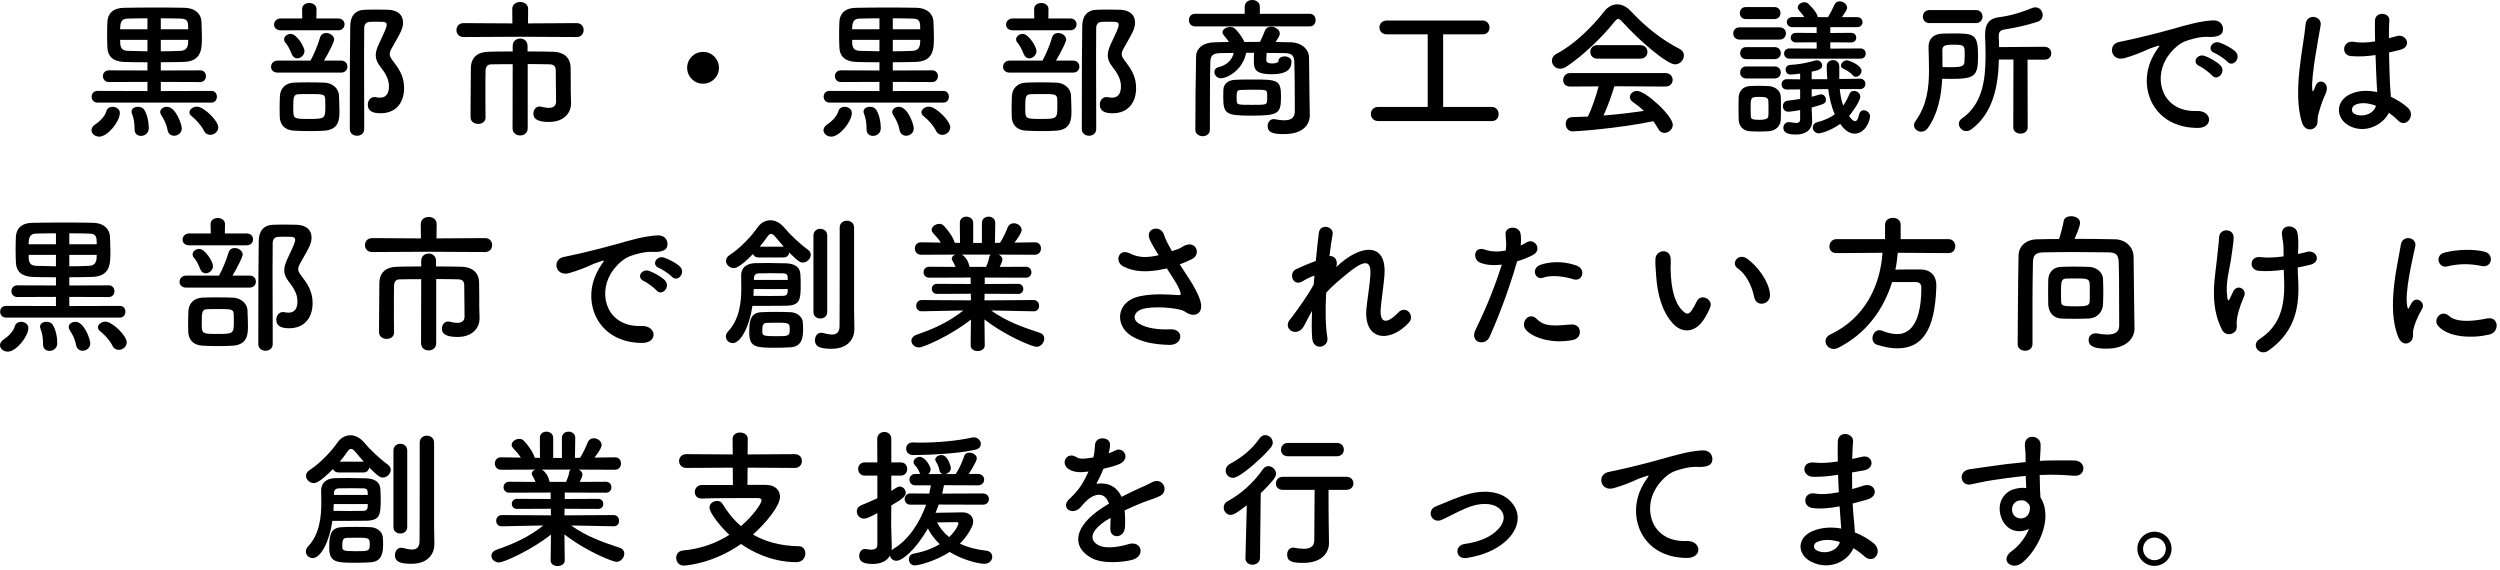
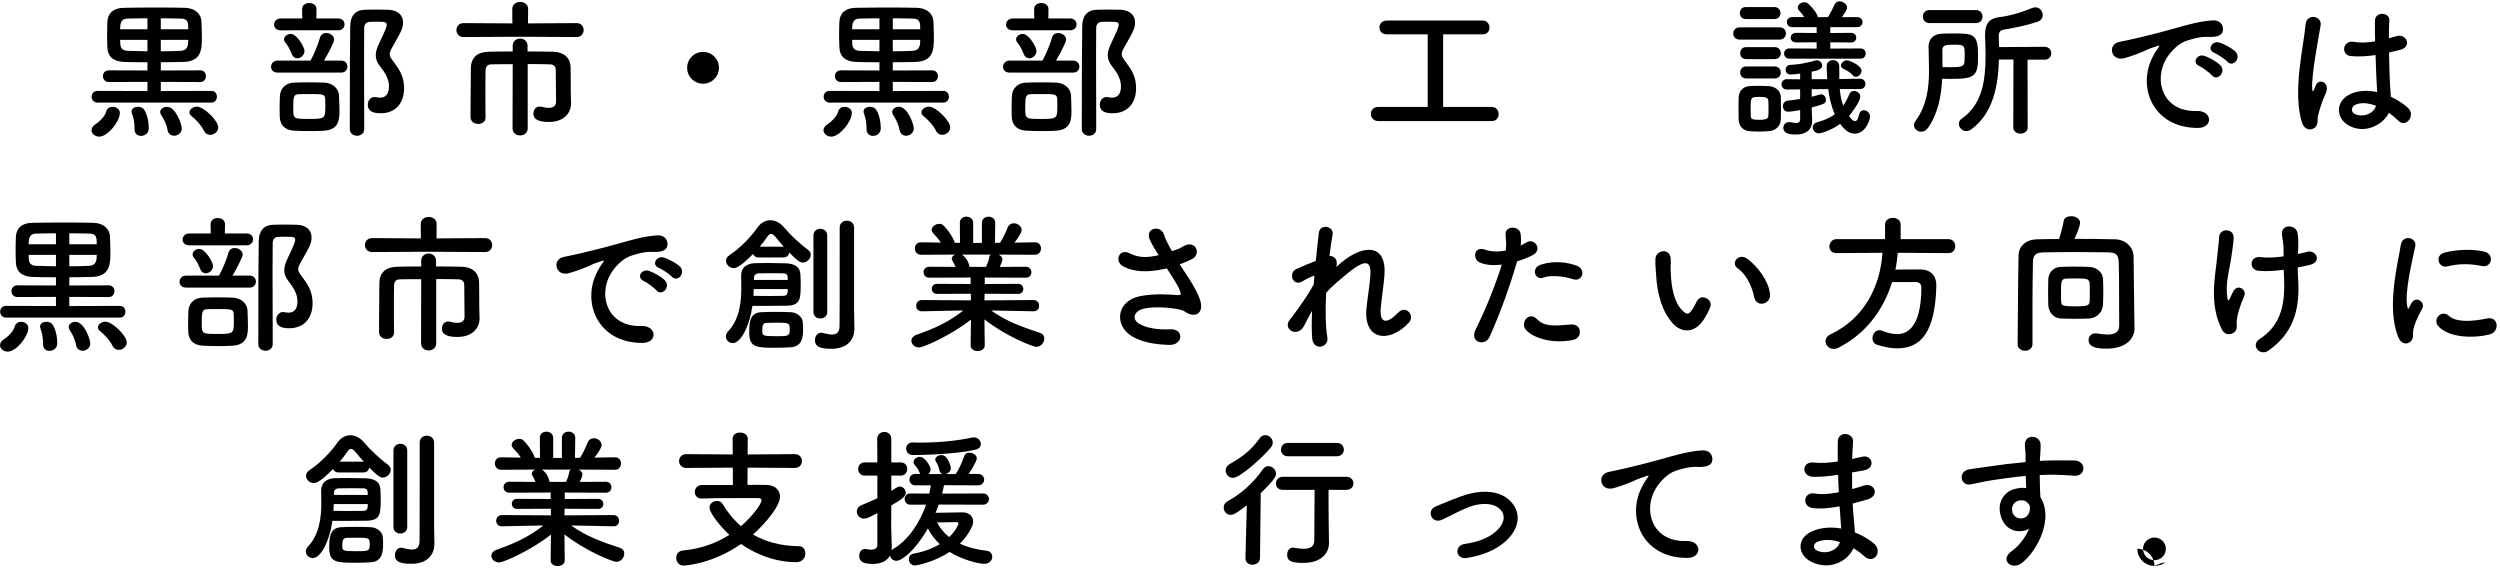
<svg xmlns="http://www.w3.org/2000/svg" version="1.1" id="レイヤー_1" x="0px" y="0px" width="500px" height="114px" viewBox="0 0 500 114" enable-background="new 0 0 500 114" xml:space="preserve">
  <g>
    <path d="M18.3,26.039c0-0.39,0.24-0.84,0.81-1.2c0.69-0.42,1.89-1.56,2.13-2.52c0.18-0.689,0.72-0.96,1.29-0.96   c0.72,0,1.44,0.48,1.44,1.23c0,1.71-2.43,4.739-4.11,4.739C18.99,27.329,18.3,26.729,18.3,26.039z M19.5,20.519   c-0.78,0-1.17-0.6-1.17-1.17c0-0.6,0.39-1.17,1.17-1.17l9.99,0.03v-1.83l-7.71,0.03c-0.78,0-1.2-0.601-1.2-1.17   c0-0.6,0.42-1.17,1.2-1.17l7.71,0.03V12.45c-1.65,0-3.24,0-4.68-0.061c-2.22-0.09-3.24-1.14-3.33-2.819   c-0.03-0.84-0.06-1.74-0.06-2.64c0-0.87,0.03-1.77,0.06-2.61c0.09-1.56,1.05-2.73,3.36-2.76c2.07-0.03,4.38-0.06,6.689-0.06   c1.89,0,3.78,0.03,5.46,0.06c2.1,0.06,3.24,1.29,3.3,2.729c0.03,0.96,0.09,2.04,0.09,3.06c0,2.4,0,4.95-3.72,5.04   c-1.5,0.03-3,0.061-4.5,0.061v1.649l7.89-0.03c0.75,0,1.14,0.57,1.14,1.17c0,0.57-0.39,1.17-1.14,1.17l-7.89-0.03v1.83l10.11-0.03   c0.75,0,1.11,0.57,1.11,1.17c0,0.57-0.36,1.17-1.11,1.17H19.5z M29.49,3.66c-1.44,0-2.85,0.03-4.05,0.06   c-1.23,0.03-1.41,0.96-1.41,2.13h5.46V3.66z M29.49,7.98h-5.46c0,1.14,0,2.13,1.5,2.189c1.26,0.03,2.58,0.06,3.96,0.09V7.98z    M28.2,27.179c-0.66,0-1.29-0.42-1.29-1.29c0-0.03,0-0.03,0-0.061c0-0.06,0-0.149,0-0.21c0-1.109-0.21-2.13-0.51-2.88   c-0.06-0.149-0.09-0.3-0.09-0.42c0-0.63,0.63-0.96,1.29-0.96c0.45,0,0.93,0.15,1.2,0.54c0.63,0.87,0.96,2.52,0.96,3.75   C29.759,26.639,28.95,27.179,28.2,27.179z M34.829,27.149c-0.6,0-1.17-0.36-1.32-1.14c-0.24-1.32-0.78-2.25-1.29-3.03   c-0.12-0.21-0.18-0.39-0.18-0.57c0-0.6,0.63-1.05,1.35-1.05c1.77,0,2.97,3.54,2.97,4.32C36.359,26.579,35.579,27.149,34.829,27.149   z M37.649,5.85c0-1.38-0.06-2.101-1.439-2.13c-1.2-0.03-2.61-0.06-4.05-0.06v2.19H37.649z M32.159,7.98v2.279   c1.32,0,2.64-0.03,3.96-0.09c1.44-0.06,1.53-1.14,1.53-2.189H32.159z M42.059,26.969c-0.51,0-0.99-0.24-1.26-0.811   c-0.57-1.14-1.53-2.16-2.49-2.939c-0.3-0.24-0.42-0.48-0.42-0.75c0-0.6,0.72-1.14,1.5-1.14c1.38,0,4.26,2.82,4.26,4.14   C43.649,26.339,42.839,26.969,42.059,26.969z" />
    <path d="M55.53,14.52c-0.9,0-1.32-0.57-1.32-1.14c0-0.63,0.45-1.26,1.32-1.26h6.57c0.6-1.05,1.5-3.15,1.89-4.56   c0.18-0.69,0.72-0.96,1.26-0.96c0.75,0,1.59,0.57,1.59,1.32c0,0.42-1.11,2.67-2.04,4.2h3.42c0.84,0,1.26,0.6,1.26,1.2   s-0.42,1.2-1.26,1.2H55.53z M56.16,6.06c-0.93,0-1.35-0.57-1.35-1.14c0-0.6,0.48-1.23,1.35-1.23h4.29l-0.03-1.83V1.83   c0-0.84,0.72-1.229,1.44-1.229c0.72,0,1.44,0.42,1.44,1.229v0.03l-0.03,1.83h4.35c0.87,0,1.29,0.6,1.29,1.17   c0,0.6-0.42,1.2-1.29,1.2H56.16z M62.07,26.219c-1.2,0-2.4-0.03-3.3-0.09c-1.95-0.12-2.76-1.29-2.82-2.76   c-0.03-0.63-0.03-1.17-0.03-1.68c0-0.84,0.03-1.56,0.06-2.46c0.06-1.53,1.11-2.609,2.73-2.7c0.84-0.03,1.86-0.06,2.85-0.06   c1.23,0,2.46,0.03,3.36,0.06c1.47,0.06,2.82,1.08,2.88,2.58c0.03,1.08,0.09,2.01,0.09,2.97c0,1.62,0,3.81-2.94,4.05   C64.169,26.189,63.12,26.219,62.07,26.219z M58.35,10.83c-0.42-1.08-0.84-1.8-1.23-2.25c-0.21-0.24-0.3-0.48-0.3-0.72   c0-0.6,0.66-1.08,1.32-1.08c1.229,0,2.76,2.64,2.76,3.42c0,0.81-0.75,1.47-1.44,1.47C59.01,11.669,58.59,11.399,58.35,10.83z    M65.04,19.769c-0.06-0.96-0.54-0.96-3.21-0.96c-0.78,0-1.53,0-2.07,0.03c-1.05,0.03-1.11,0.57-1.11,2.729c0,2.22,0,2.22,3.24,2.22   c3.15,0,3.18-0.09,3.18-2.64C65.07,20.729,65.07,20.279,65.04,19.769z M73.559,20.909c0-0.75,0.51-1.5,1.32-1.5   c0.09,0,0.21,0,0.3,0.03c0.3,0.061,0.57,0.09,0.84,0.09c0.51,0,1.77-0.12,1.77-2.28c0-1.44-0.75-2.67-1.71-3.9   c-0.69-0.84-0.93-1.59-0.93-2.31c0-0.84,0.33-1.62,0.72-2.46c1.05-2.22,1.47-3.15,1.47-3.6c0-0.63-0.42-0.63-2.07-0.63   c-0.48,0-0.96,0-1.38,0.03c-0.66,0.03-1.05,0.54-1.05,1.17c-0.03,1.8-0.03,3.63-0.03,5.49c0,3.99,0.03,8.13,0.03,12.33   c0,0.81,0,1.65,0,2.459c0,0.87-0.72,1.32-1.41,1.32c-0.75,0-1.47-0.45-1.47-1.32c0-12.749,0.03-16.769,0.09-20.699   c0.03-1.92,0.99-3.15,2.97-3.18c0.81-0.03,1.68-0.03,2.61-0.03c0.66,0,1.32,0,1.979,0.03c2.01,0.061,3,1.11,3,2.52   c0,1.14-0.33,1.8-2.1,4.89c-0.39,0.66-0.57,1.08-0.57,1.47c0,0.48,0.27,0.87,0.81,1.56c1.11,1.47,2.07,2.94,2.07,5.22   c0,3.09-1.77,5.04-4.68,5.04C74.759,22.649,73.559,22.349,73.559,20.909z" />
    <path d="M103.979,7.35L92.73,7.41c-0.96,0-1.44-0.69-1.44-1.38c0-0.72,0.48-1.41,1.44-1.41l9.75,0.06l-0.03-2.88   c0-0.93,0.81-1.41,1.59-1.41c0.81,0,1.59,0.479,1.59,1.41l-0.03,2.88l9.72-0.06c0.93,0,1.41,0.69,1.41,1.38   c0,0.72-0.48,1.41-1.41,1.41L103.979,7.35z M102.54,12.839c-1.71,0-3.3,0-4.229,0.03c-0.81,0-1.17,0.39-1.2,1.32   c-0.03,1.11-0.03,2.73-0.03,4.41c0,1.68,0,3.45,0.03,4.89v0.03c0,0.84-0.72,1.26-1.47,1.26s-1.5-0.42-1.53-1.29   c0-0.57,0-1.17,0-1.8c0-2.67,0.03-5.76,0.06-8.04c0.03-2.16,1.29-3.24,3.54-3.3c1.14-0.03,2.91-0.06,4.83-0.06V9.18   c0-0.99,0.75-1.47,1.5-1.47c0.72,0,1.47,0.48,1.47,1.47v1.11c1.98,0,3.87,0.03,5.16,0.06c2.01,0.06,3.42,1.11,3.45,3.18   c0.03,0.96,0.03,2.01,0.03,2.88c0,0.87,0,1.59,0,1.92c0,0.51,0.03,1.14,0.06,2.25c0,0.03,0,0.06,0,0.09   c0,2.069-1.59,3.72-4.38,3.72c-1.53,0-3.15-0.24-3.15-1.65c0-0.72,0.45-1.439,1.23-1.439c0.09,0,0.18,0,0.3,0.03   c0.48,0.12,1.02,0.24,1.53,0.24c0.81,0,1.47-0.3,1.47-1.26c0,0-0.03-4.35-0.06-6.3c0-0.63-0.33-1.11-1.11-1.14   c-1.02-0.03-2.7-0.06-4.5-0.06v12.809c0,0.99-0.75,1.47-1.5,1.47c-0.78,0-1.53-0.48-1.53-1.47L102.54,12.839z" />
    <path d="M140.609,16.739c-1.77,0-3.18-1.41-3.18-3.18s1.41-3.18,3.18-3.18s3.18,1.41,3.18,3.18S142.379,16.739,140.609,16.739z" />
    <path d="M164.7,26.039c0-0.39,0.24-0.84,0.81-1.2c0.69-0.42,1.89-1.56,2.13-2.52c0.18-0.689,0.72-0.96,1.29-0.96   c0.72,0,1.44,0.48,1.44,1.23c0,1.71-2.43,4.739-4.11,4.739C165.39,27.329,164.7,26.729,164.7,26.039z M165.9,20.519   c-0.78,0-1.17-0.6-1.17-1.17c0-0.6,0.39-1.17,1.17-1.17l9.989,0.03v-1.83l-7.709,0.03c-0.78,0-1.2-0.601-1.2-1.17   c0-0.6,0.42-1.17,1.2-1.17l7.709,0.03V12.45c-1.65,0-3.24,0-4.68-0.061c-2.22-0.09-3.24-1.14-3.33-2.819   c-0.03-0.84-0.06-1.74-0.06-2.64c0-0.87,0.03-1.77,0.06-2.61c0.09-1.56,1.05-2.73,3.36-2.76c2.07-0.03,4.38-0.06,6.689-0.06   c1.89,0,3.78,0.03,5.46,0.06c2.1,0.06,3.24,1.29,3.3,2.729c0.03,0.96,0.09,2.04,0.09,3.06c0,2.4,0,4.95-3.72,5.04   c-1.5,0.03-3,0.061-4.5,0.061v1.649l7.89-0.03c0.75,0,1.14,0.57,1.14,1.17c0,0.57-0.39,1.17-1.14,1.17l-7.89-0.03v1.83l10.11-0.03   c0.75,0,1.11,0.57,1.11,1.17c0,0.57-0.36,1.17-1.11,1.17H165.9z M175.889,3.66c-1.439,0-2.85,0.03-4.05,0.06   c-1.229,0.03-1.41,0.96-1.41,2.13h5.459V3.66z M175.889,7.98h-5.459c0,1.14,0,2.13,1.5,2.189c1.26,0.03,2.58,0.06,3.959,0.09V7.98z    M174.6,27.179c-0.66,0-1.29-0.42-1.29-1.29c0-0.03,0-0.03,0-0.061c0-0.06,0-0.149,0-0.21c0-1.109-0.21-2.13-0.51-2.88   c-0.06-0.149-0.09-0.3-0.09-0.42c0-0.63,0.63-0.96,1.29-0.96c0.45,0,0.93,0.15,1.2,0.54c0.63,0.87,0.96,2.52,0.96,3.75   C176.159,26.639,175.35,27.179,174.6,27.179z M181.229,27.149c-0.6,0-1.17-0.36-1.32-1.14c-0.24-1.32-0.78-2.25-1.29-3.03   c-0.12-0.21-0.18-0.39-0.18-0.57c0-0.6,0.63-1.05,1.35-1.05c1.77,0,2.97,3.54,2.97,4.32   C182.759,26.579,181.979,27.149,181.229,27.149z M184.049,5.85c0-1.38-0.06-2.101-1.44-2.13c-1.2-0.03-2.61-0.06-4.05-0.06v2.19   H184.049z M178.559,7.98v2.279c1.32,0,2.64-0.03,3.96-0.09c1.44-0.06,1.53-1.14,1.53-2.189H178.559z M188.459,26.969   c-0.51,0-0.99-0.24-1.26-0.811c-0.57-1.14-1.53-2.16-2.49-2.939c-0.3-0.24-0.42-0.48-0.42-0.75c0-0.6,0.72-1.14,1.5-1.14   c1.38,0,4.26,2.82,4.26,4.14C190.049,26.339,189.239,26.969,188.459,26.969z" />
    <path d="M201.93,14.52c-0.9,0-1.32-0.57-1.32-1.14c0-0.63,0.45-1.26,1.32-1.26h6.569c0.6-1.05,1.5-3.15,1.89-4.56   c0.18-0.69,0.72-0.96,1.26-0.96c0.75,0,1.59,0.57,1.59,1.32c0,0.42-1.11,2.67-2.04,4.2h3.42c0.84,0,1.26,0.6,1.26,1.2   s-0.42,1.2-1.26,1.2H201.93z M202.56,6.06c-0.93,0-1.35-0.57-1.35-1.14c0-0.6,0.48-1.23,1.35-1.23h4.29l-0.03-1.83V1.83   c0-0.84,0.72-1.229,1.44-1.229c0.72,0,1.44,0.42,1.44,1.229v0.03l-0.03,1.83h4.35c0.87,0,1.29,0.6,1.29,1.17   c0,0.6-0.42,1.2-1.29,1.2H202.56z M208.47,26.219c-1.2,0-2.4-0.03-3.3-0.09c-1.95-0.12-2.76-1.29-2.82-2.76   c-0.03-0.63-0.03-1.17-0.03-1.68c0-0.84,0.03-1.56,0.06-2.46c0.06-1.53,1.11-2.609,2.73-2.7c0.84-0.03,1.86-0.06,2.85-0.06   c1.23,0,2.46,0.03,3.36,0.06c1.47,0.06,2.82,1.08,2.88,2.58c0.03,1.08,0.09,2.01,0.09,2.97c0,1.62,0,3.81-2.94,4.05   C210.57,26.189,209.52,26.219,208.47,26.219z M204.75,10.83c-0.42-1.08-0.84-1.8-1.23-2.25c-0.21-0.24-0.3-0.48-0.3-0.72   c0-0.6,0.66-1.08,1.32-1.08c1.23,0,2.76,2.64,2.76,3.42c0,0.81-0.75,1.47-1.44,1.47C205.41,11.669,204.99,11.399,204.75,10.83z    M211.439,19.769c-0.06-0.96-0.54-0.96-3.21-0.96c-0.78,0-1.53,0-2.07,0.03c-1.05,0.03-1.11,0.57-1.11,2.729   c0,2.22,0,2.22,3.24,2.22c3.15,0,3.18-0.09,3.18-2.64C211.47,20.729,211.47,20.279,211.439,19.769z M219.959,20.909   c0-0.75,0.51-1.5,1.32-1.5c0.09,0,0.21,0,0.3,0.03c0.3,0.061,0.57,0.09,0.84,0.09c0.51,0,1.77-0.12,1.77-2.28   c0-1.44-0.75-2.67-1.71-3.9c-0.69-0.84-0.93-1.59-0.93-2.31c0-0.84,0.33-1.62,0.72-2.46c1.05-2.22,1.47-3.15,1.47-3.6   c0-0.63-0.42-0.63-2.07-0.63c-0.48,0-0.96,0-1.38,0.03c-0.66,0.03-1.05,0.54-1.05,1.17c-0.03,1.8-0.03,3.63-0.03,5.49   c0,3.99,0.03,8.13,0.03,12.33c0,0.81,0,1.65,0,2.459c0,0.87-0.72,1.32-1.41,1.32c-0.75,0-1.47-0.45-1.47-1.32   c0-12.749,0.03-16.769,0.09-20.699c0.03-1.92,0.99-3.15,2.97-3.18c0.81-0.03,1.68-0.03,2.61-0.03c0.66,0,1.32,0,1.98,0.03   c2.01,0.061,3,1.11,3,2.52c0,1.14-0.33,1.8-2.1,4.89c-0.39,0.66-0.57,1.08-0.57,1.47c0,0.48,0.27,0.87,0.81,1.56   c1.11,1.47,2.07,2.94,2.07,5.22c0,3.09-1.77,5.04-4.68,5.04C221.159,22.649,219.959,22.349,219.959,20.909z" />
-     <path d="M239.01,5.28c-0.81,0-1.23-0.63-1.23-1.26s0.42-1.26,1.23-1.26h9.929V1.35c0-0.9,0.75-1.35,1.5-1.35   c0.78,0,1.53,0.45,1.53,1.35v1.41h9.99c0.779,0,1.17,0.63,1.17,1.26s-0.391,1.26-1.17,1.26H239.01z M261.959,23.009   c0,0.03,0,0.03,0,0.06c0,1.71-1.2,3.75-5.13,3.75c-1.86,0-3.3-0.15-3.3-1.62c0-0.689,0.42-1.38,1.229-1.38   c0.061,0,0.15,0.03,0.24,0.03c0.63,0.12,1.29,0.21,1.859,0.21c1.17,0,2.07-0.39,2.101-1.71c0-0.6,0-1.38,0-2.25   c0-2.58-0.03-5.97-0.09-7.71c-0.061-1.47-0.631-1.739-2.07-1.77c-1.17,0-2.31-0.03-3.479-0.03c-0.03,0.6-0.061,1.26-0.061,1.41   c0,0.63,0.69,0.69,1.26,0.69c0.78,0,1.17-0.27,1.17-0.45c0-0.66,0.601-0.96,1.23-0.96c0.66,0,1.38,0.36,1.38,1.02   c0,1.68-1.11,2.55-3.99,2.55c-2.79,0-3.54-0.75-3.54-2.399c0-0.061,0-0.09,0-0.12c0-0.15,0-1.02,0.03-1.77h-1.56   c-0.75,3.63-3.93,5.1-5.01,5.1c-0.84,0-1.35-0.66-1.35-1.26c0-0.42,0.24-0.81,0.81-0.96c1.5-0.36,2.67-1.26,3.06-2.85   c-0.84,0-1.68,0.03-2.52,0.03c-1.68,0.03-2.1,0.45-2.16,1.77c-0.09,2.91-0.09,9.24-0.09,13.56c0,0.87-0.72,1.29-1.44,1.29   c-0.72,0-1.47-0.45-1.47-1.29c0-3.96,0.06-10.739,0.15-14.669c0.03-1.65,1.47-2.79,3.689-2.82c0.93-0.03,1.92-0.06,2.88-0.06   c-0.33-0.51-0.69-0.93-1.08-1.41c-0.15-0.18-0.21-0.36-0.21-0.54c0-0.6,0.78-1.05,1.53-1.05c0.3,0,0.6,0.06,0.84,0.24   c0.6,0.45,1.59,1.77,2.01,2.76c1.05,0,2.07-0.03,3.12-0.03c0.39-0.75,0.72-1.53,0.96-2.16c0.21-0.6,0.72-0.87,1.26-0.87   c0.84,0,1.74,0.6,1.74,1.38c0,0.36-0.15,0.63-0.84,1.68c1.02,0,2.069,0.03,3.09,0.06c1.8,0.03,3.569,1.17,3.6,3.03   c0.03,2.01,0.06,6.569,0.09,7.649L261.959,23.009z M250.109,23.129c-4.95,0-5.459-0.391-5.459-3.75c0-0.57,0.03-1.14,0.03-1.44   c0.06-1.2,0.96-1.92,2.37-1.979c0.96-0.06,2.13-0.06,3.27-0.06c5.16,0,5.88,0.03,5.88,3.39   C256.2,22.769,255.719,23.129,250.109,23.129z M250.35,20.969c2.61,0,3,0,3.06-0.69c0.029-0.15,0.029-0.48,0.029-0.84   c0-0.33,0-0.689-0.029-0.84c-0.061-0.63-0.21-0.66-3-0.66c-0.84,0-1.68,0.03-2.31,0.061c-0.69,0.03-0.78,0.3-0.78,1.47   c0,0.36,0.03,0.69,0.03,0.84C247.439,20.939,247.65,20.969,250.35,20.969z" />
    <path d="M275.64,24.209c-0.96,0-1.47-0.72-1.47-1.41c0-0.72,0.51-1.41,1.47-1.41h9.899V6.87h-8.189c-0.96,0-1.47-0.69-1.47-1.38   s0.51-1.38,1.47-1.38h19.199c0.87,0,1.35,0.72,1.35,1.41c0,0.689-0.45,1.35-1.35,1.35h-7.92v14.52h9.75c0.87,0,1.35,0.72,1.35,1.44   c0,0.69-0.45,1.38-1.35,1.38H275.64z" />
-     <path d="M324.419,4.32c-0.33-0.36-0.57-0.54-0.78-0.54s-0.42,0.18-0.72,0.54c-2.46,3.12-6.42,6.899-9.63,9   c-0.45,0.3-0.87,0.42-1.26,0.42c-0.96,0-1.65-0.78-1.65-1.59c0-0.51,0.301-1.05,0.96-1.41c3.48-1.8,7.2-5.46,9.48-8.43   c0.72-0.93,1.649-1.44,2.609-1.44c0.93,0,1.92,0.45,2.82,1.44c2.939,3.149,6.149,5.67,9.719,7.5c0.57,0.3,0.811,0.78,0.811,1.29   c0,0.87-0.75,1.77-1.77,1.77C333.389,12.87,327.75,8.04,324.419,4.32z M322.889,17.25c-0.54,1.71-1.29,3.93-2.189,5.85   c2.76-0.21,5.489-0.54,8.1-0.93c-0.69-0.63-1.44-1.23-2.19-1.74c-0.45-0.3-0.63-0.66-0.63-1.02c0-0.63,0.63-1.23,1.41-1.23   c1.77,0,7.17,5.01,7.17,6.78c0,0.9-0.84,1.62-1.681,1.62c-0.479,0-0.93-0.24-1.229-0.81c-0.3-0.54-0.63-1.05-0.99-1.53   c-7.02,1.47-15.539,2.04-16.139,2.04c-0.9,0-1.38-0.78-1.38-1.5c0-0.66,0.39-1.32,1.229-1.35c1.05-0.03,2.13-0.06,3.21-0.12   c0.84-1.74,1.62-4.05,2.13-6.03l-5.67,0.03c-0.96,0-1.41-0.63-1.41-1.29c0-0.689,0.48-1.41,1.41-1.41h19.05   c0.959,0,1.439,0.69,1.439,1.38c0,0.66-0.48,1.32-1.439,1.32L322.889,17.25z M319.469,11.729c-0.93,0-1.41-0.66-1.41-1.35   c0-0.66,0.48-1.35,1.41-1.35h8.609c0.931,0,1.41,0.69,1.41,1.35c0,0.69-0.479,1.35-1.41,1.35H319.469z" />
    <path d="M347.94,7.919c-0.869,0-1.29-0.6-1.29-1.229c0-0.6,0.421-1.23,1.29-1.23h7.95c0.87,0,1.29,0.601,1.29,1.23   c0,0.6-0.42,1.229-1.29,1.229H347.94z M353.67,26.249c-0.63,0.03-1.261,0.06-1.891,0.06s-1.229-0.03-1.829-0.06   c-1.351-0.09-2.19-1.05-2.221-2.37c0-0.78-0.029-1.53-0.029-2.28c0-0.72,0.029-1.44,0.029-2.1c0.03-1.14,0.75-2.19,2.19-2.28   c0.569-0.03,1.14-0.06,1.74-0.06c0.689,0,1.409,0.03,2.1,0.06c1.14,0.06,2.37,0.84,2.399,2.13c0.03,0.69,0.03,1.5,0.03,2.28   c0,0.78,0,1.56-0.03,2.22C356.13,25.199,355.17,26.159,353.67,26.249z M349.17,3.81c-0.811,0-1.2-0.6-1.2-1.2   c0-0.6,0.39-1.2,1.2-1.2h5.699c0.811,0,1.23,0.601,1.23,1.2c0,0.6-0.42,1.2-1.23,1.2H349.17z M349.23,11.82   c-0.81,0-1.199-0.601-1.199-1.2c0-0.6,0.39-1.2,1.199-1.2h5.7c0.81,0,1.229,0.6,1.229,1.2c0,0.6-0.42,1.2-1.229,1.2H349.23z    M349.23,15.689c-0.81,0-1.199-0.6-1.199-1.2c0-0.601,0.39-1.2,1.199-1.2h5.7c0.81,0,1.229,0.6,1.229,1.2c0,0.6-0.42,1.2-1.229,1.2   H349.23z M353.7,21.719c0-0.54,0-1.11-0.029-1.53c-0.061-0.72-0.601-0.81-1.771-0.81c-1.77,0-1.77,0.09-1.77,2.31   c0,0.54,0.03,1.11,0.03,1.56c0.029,0.48,0.149,0.72,1.68,0.72c1.74,0,1.8-0.48,1.83-0.75C353.7,22.799,353.7,22.259,353.7,21.719z    M367.95,17.819c0.12,1.14,0.3,2.25,0.689,3.3c0.511-0.72,0.9-1.47,1.23-2.28c0.18-0.45,0.54-0.66,0.93-0.66   c0.6,0,1.26,0.48,1.26,1.14c0,0.99-1.89,3.48-2.25,3.9c0.63,0.87,1.021,1.02,1.2,1.02c0.6,0,0.72-1.2,0.9-1.62   c0.18-0.39,0.51-0.57,0.84-0.57c0.6,0,1.26,0.51,1.26,1.229c0,0.84-0.96,3.45-3.06,3.45c-0.78,0-1.8-0.36-2.91-1.95   c-2.16,1.53-3.99,1.89-4.26,1.89c-0.75,0-1.23-0.6-1.23-1.17c0-0.45,0.271-0.9,0.9-1.05c1.47-0.39,2.61-0.93,3.51-1.59   c-0.689-1.53-1.08-3.27-1.32-5.04l-3.3,0.03v1.5c0.54-0.12,1.021-0.27,1.5-0.42c0.12-0.03,0.24-0.06,0.36-0.06   c0.6,0,0.99,0.54,0.99,1.05c0,0.81-0.33,0.87-2.851,1.59v0.24l0.091,2.46c0,0.03,0,0.06,0,0.12c0,1.26-0.87,2.58-3.271,2.58   c-0.81,0-2.489-0.06-2.489-1.35c0-0.57,0.42-1.14,1.14-1.14c0.09,0,0.21,0,0.33,0.03c0.42,0.09,0.779,0.15,1.08,0.15   c0.54,0,0.81-0.21,0.81-0.75v-1.83c-0.96,0.18-2.01,0.33-2.34,0.33c-0.75,0-1.11-0.54-1.11-1.11c0-0.51,0.33-1.05,0.99-1.11   c0.87-0.09,1.68-0.21,2.46-0.33v-1.92l-2.609,0.03h-0.03c-0.72,0-1.08-0.51-1.08-1.02c0-0.54,0.36-1.05,1.08-1.05l2.64,0.03v-1.14   c-0.87,0.12-1.59,0.18-1.86,0.18c-0.029,0-0.029,0-0.06,0c-0.66,0-0.99-0.48-0.99-0.96c0-0.45,0.301-0.93,0.931-0.96   c1.619-0.09,3.18-0.36,4.949-0.87c0.12-0.03,0.24-0.06,0.36-0.06c0.63,0,1.08,0.54,1.08,1.05c0,0.78-1.021,1.02-2.101,1.23v1.5   h3.12c-0.06-0.69-0.12-2.13-0.12-2.64c0-0.75,0.63-1.17,1.26-1.17c0.631,0,1.261,0.42,1.261,1.26c0,0.54,0,1.08,0,1.65   c0,0.3,0,0.57,0,0.87l4.14-0.06h0.03c0.689,0,1.05,0.51,1.05,1.02c0,0.54-0.36,1.05-1.08,1.05H367.95z M357.87,11.729   c-0.689,0-1.05-0.51-1.05-1.02s0.36-1.02,1.05-1.02l5.46,0.03v-1.26l-4.109,0.03c-0.721,0-1.08-0.48-1.08-0.96   s0.359-0.96,1.08-0.96l4.109,0.03V5.43h-4.859c-0.721,0-1.11-0.51-1.11-1.02c0-0.479,0.39-0.99,1.11-0.99h2.369   c-0.239-0.42-0.51-0.78-0.96-1.23c-0.21-0.24-0.329-0.45-0.329-0.69c0-0.57,0.659-1.05,1.319-1.05c0.24,0,0.48,0.061,0.69,0.21   c0.21,0.15,1.979,1.89,1.979,2.76h2.07c0.479-0.81,0.96-1.71,1.26-2.43c0.21-0.51,0.63-0.72,1.05-0.72c0.72,0,1.5,0.57,1.5,1.26   c0,0.3,0,0.36-1.02,1.89h2.999c0.75,0,1.11,0.51,1.11,0.99c0,0.51-0.36,1.02-1.11,1.02h-5.339V6.6l4.14-0.03   c0.72,0,1.05,0.48,1.05,0.96s-0.33,0.96-1.05,0.96l-4.14-0.03v1.26l6.06-0.03c0.689,0,1.02,0.51,1.02,1.02s-0.33,1.02-1.02,1.02   H357.87z M370.559,15.059c-0.6-0.689-1.29-1.02-1.949-1.35c-0.301-0.15-0.42-0.36-0.42-0.6c0-0.48,0.6-1.05,1.17-1.05   c0.42,0,2.939,0.96,2.939,2.1c0,0.63-0.57,1.2-1.11,1.2C370.95,15.359,370.74,15.269,370.559,15.059z" />
    <path d="M385.59,25.589c-0.391,0.54-0.87,0.75-1.351,0.75c-0.75,0-1.439-0.57-1.439-1.29c0-0.271,0.09-0.54,0.3-0.84   c2.31-3.21,2.7-6.66,2.7-10.169c0-1.53-0.061-3.09-0.091-4.65c0-0.03,0-0.06,0-0.06c0-1.35,0.78-2.55,2.82-2.61   c0.69-0.03,1.38-0.03,2.07-0.03c4.14,0,5.01,0.03,5.01,4.47c0,4.109-0.601,4.62-5.521,4.62c-0.569,0-1.109-0.03-1.649-0.03   C388.26,19.229,387.6,22.709,385.59,25.589z M385.919,4.62c-0.899,0-1.35-0.66-1.35-1.32c0-0.63,0.45-1.29,1.35-1.29h9.271   c0.869,0,1.319,0.66,1.319,1.319c0,0.63-0.45,1.29-1.319,1.29H385.919z M389.91,13.439c2.01,0,2.88-0.06,2.97-0.96   c0.03-0.45,0.061-1.05,0.061-1.65c0-1.71-0.091-1.89-2.101-1.89c-1.56,0-2.369,0.03-2.369,1.08c0,1.11,0.029,2.25,0.029,3.39   C388.98,13.41,389.459,13.439,389.91,13.439z M402.689,11.91h-2.909c-0.12,5.13-1.11,10.68-5.46,13.919   c-0.36,0.271-0.721,0.391-1.05,0.391c-0.841,0-1.5-0.72-1.5-1.47c0-0.36,0.18-0.75,0.6-1.05c4.08-2.79,4.74-7.68,4.74-12.449   c0-1.35-0.03-2.7-0.091-3.99c0-0.12,0-0.24,0-0.36c0-2.04,0.75-3.18,2.7-3.45c2.43-0.3,4.53-0.96,6.75-1.86   c0.21-0.09,0.42-0.12,0.63-0.12c0.87,0,1.439,0.78,1.439,1.53c0,0.57-0.3,1.11-1.02,1.35c-2.25,0.75-4.41,1.17-6.66,1.56   c-0.899,0.15-1.109,0.57-1.109,1.35c0,0.06,0,0.12,0,0.18c0.03,0.63,0.06,1.29,0.06,1.979l9.09-0.06c0.9,0,1.35,0.66,1.35,1.29   c0,0.66-0.449,1.29-1.35,1.29h-3.39l0.03,13.53c0,0.84-0.721,1.26-1.44,1.26s-1.439-0.42-1.439-1.26L402.689,11.91z" />
    <path d="M430.62,11.219c0.3-0.569,0.569-1.05,0.96-1.56c0.479-0.63,0.329-0.6-0.24-0.42c-2.25,0.72-1.74,0.72-3.78,1.5   c-0.96,0.36-1.8,0.66-2.699,0.9c-2.641,0.72-3.45-2.73-1.051-3.24c0.63-0.15,2.37-0.48,3.33-0.72c1.47-0.36,4.11-0.96,7.17-1.83   c3.09-0.87,5.52-1.59,8.159-1.771c1.86-0.12,2.37,1.35,2.04,2.31c-0.18,0.51-0.84,1.11-2.939,0.99c-1.53-0.09-3.42,0.48-4.44,0.84   c-1.68,0.6-3.209,2.4-3.869,3.51c-2.64,4.41-0.63,10.709,6.09,10.47c3.149-0.12,3.359,3.419,0.18,3.39   C430.469,25.559,427.349,17.25,430.62,11.219z M439.859,13.2c-1.59-0.69-0.39-2.55,1.08-2.01c0.84,0.3,2.46,1.14,3.149,1.89   c1.23,1.32-0.63,3.24-1.68,2.01C441.989,14.609,440.489,13.469,439.859,13.2z M442.888,10.589c-1.619-0.63-0.449-2.55,1.021-2.07   c0.84,0.27,2.46,1.08,3.18,1.8c1.26,1.26-0.51,3.24-1.59,2.04C445.079,11.879,443.519,10.83,442.888,10.589z" />
    <path d="M460.38,24.449c-0.96-3.029-0.87-6.899-0.48-10.529c0.391-3.63,1.05-6.99,1.2-8.939c0.18-2.43,3.33-1.83,3.03,0.06   c-0.211,1.35-0.721,3.96-1.11,6.51s-0.69,5.07-0.57,6.27c0.061,0.54,0.09,0.63,0.391,0.03c0.09-0.18,0.3-0.72,0.359-0.87   c0.69-1.439,2.97-0.42,1.89,1.83c-0.39,0.81-0.689,1.62-0.93,2.37s-0.42,1.41-0.54,1.89c-0.239,0.84,0.15,1.68-0.6,2.4   C462.24,26.189,460.89,26.069,460.38,24.449z M469.709,25.079c-2.609-1.5-2.67-4.92,0.45-6.3c1.62-0.72,3.45-0.75,5.279-0.36   c0-0.48-0.06-0.93-0.09-1.5c-0.09-1.23-0.149-3.54-0.239-5.91c-1.62,0.24-3.21,0.36-4.92,0.21c-2.07-0.18-1.71-3.239,0.6-2.85   c1.32,0.24,2.76,0.15,4.229-0.09c-0.029-1.68-0.06-3.21-0.029-4.14c0.06-1.95,3-1.68,2.88-0.061c-0.061,0.84-0.09,2.1-0.09,3.57   c0.51-0.15,1.05-0.271,1.529-0.42c1.951-0.601,3.24,2.13,0.66,2.76c-0.72,0.18-1.44,0.36-2.16,0.51c0.03,2.34,0.12,4.68,0.181,6.15   c0.029,0.75,0.149,1.74,0.18,2.7c1.26,0.6,2.46,1.35,3.389,2.19c1.711,1.56-0.42,4.17-1.919,2.58c-0.54-0.54-1.17-1.08-1.859-1.56   C476.639,24.929,472.98,26.939,469.709,25.079z M475.169,21.149c-1.5-0.57-3-0.72-4.14-0.18c-0.72,0.33-0.9,1.35-0.181,1.77   c1.44,0.811,3.87,0.18,4.351-1.59H475.169z" />
    <path d="M0,69.039c0-0.39,0.24-0.84,0.81-1.2c0.69-0.42,1.89-1.56,2.13-2.52c0.18-0.689,0.72-0.96,1.29-0.96   c0.72,0,1.44,0.48,1.44,1.23c0,1.71-2.43,4.739-4.11,4.739C0.69,70.329,0,69.729,0,69.039z M1.2,63.519c-0.78,0-1.17-0.6-1.17-1.17   c0-0.6,0.39-1.17,1.17-1.17l9.99,0.03v-1.83l-7.71,0.03c-0.78,0-1.2-0.601-1.2-1.17c0-0.6,0.42-1.17,1.2-1.17l7.71,0.03V55.45   c-1.65,0-3.24,0-4.68-0.061c-2.22-0.09-3.24-1.14-3.33-2.819c-0.03-0.84-0.06-1.74-0.06-2.64c0-0.87,0.03-1.77,0.06-2.61   c0.09-1.56,1.05-2.73,3.36-2.76c2.07-0.03,4.38-0.06,6.689-0.06c1.89,0,3.78,0.03,5.46,0.06c2.1,0.06,3.24,1.29,3.3,2.729   c0.03,0.96,0.09,2.04,0.09,3.06c0,2.4,0,4.95-3.72,5.04c-1.5,0.03-3,0.061-4.5,0.061v1.649l7.89-0.03c0.75,0,1.14,0.57,1.14,1.17   c0,0.57-0.39,1.17-1.14,1.17l-7.89-0.03v1.83l10.11-0.03c0.75,0,1.11,0.57,1.11,1.17c0,0.57-0.36,1.17-1.11,1.17H1.2z M11.19,46.66   c-1.44,0-2.85,0.03-4.05,0.06c-1.23,0.03-1.41,0.96-1.41,2.13h5.46V46.66z M11.19,50.98H5.73c0,1.14,0,2.13,1.5,2.189   c1.26,0.03,2.58,0.06,3.96,0.09V50.98z M9.9,70.179c-0.66,0-1.29-0.42-1.29-1.29c0-0.03,0-0.03,0-0.061c0-0.06,0-0.149,0-0.21   c0-1.109-0.21-2.13-0.51-2.88c-0.06-0.149-0.09-0.3-0.09-0.42c0-0.63,0.63-0.96,1.29-0.96c0.45,0,0.93,0.15,1.2,0.54   c0.63,0.87,0.96,2.52,0.96,3.75C11.459,69.639,10.65,70.179,9.9,70.179z M16.529,70.149c-0.6,0-1.17-0.36-1.32-1.14   c-0.24-1.32-0.78-2.25-1.29-3.03c-0.12-0.21-0.18-0.39-0.18-0.57c0-0.6,0.63-1.05,1.35-1.05c1.77,0,2.97,3.54,2.97,4.32   C18.06,69.579,17.279,70.149,16.529,70.149z M19.349,48.85c0-1.38-0.06-2.101-1.439-2.13c-1.2-0.03-2.61-0.06-4.05-0.06v2.19   H19.349z M13.859,50.98v2.279c1.32,0,2.64-0.03,3.96-0.09c1.44-0.06,1.53-1.14,1.53-2.189H13.859z M23.759,69.969   c-0.51,0-0.99-0.24-1.26-0.811c-0.57-1.14-1.53-2.16-2.49-2.939c-0.3-0.24-0.42-0.48-0.42-0.75c0-0.6,0.72-1.14,1.5-1.14   c1.38,0,4.26,2.82,4.26,4.14C25.349,69.339,24.539,69.969,23.759,69.969z" />
    <path d="M37.23,57.52c-0.9,0-1.32-0.57-1.32-1.14c0-0.63,0.45-1.26,1.32-1.26h6.57c0.6-1.05,1.5-3.15,1.89-4.56   c0.18-0.69,0.72-0.96,1.26-0.96c0.75,0,1.59,0.57,1.59,1.32c0,0.42-1.11,2.67-2.04,4.2h3.42c0.84,0,1.26,0.6,1.26,1.2   s-0.42,1.2-1.26,1.2H37.23z M37.86,49.06c-0.93,0-1.35-0.57-1.35-1.14c0-0.6,0.48-1.23,1.35-1.23h4.29l-0.03-1.83v-0.03   c0-0.84,0.72-1.229,1.44-1.229c0.72,0,1.44,0.42,1.44,1.229v0.03l-0.03,1.83h4.35c0.87,0,1.29,0.6,1.29,1.17   c0,0.6-0.42,1.2-1.29,1.2H37.86z M43.77,69.219c-1.2,0-2.4-0.03-3.3-0.09c-1.95-0.12-2.76-1.29-2.82-2.76   c-0.03-0.63-0.03-1.17-0.03-1.68c0-0.84,0.03-1.56,0.06-2.46c0.06-1.53,1.11-2.609,2.73-2.7c0.84-0.03,1.86-0.06,2.85-0.06   c1.23,0,2.46,0.03,3.36,0.06c1.47,0.06,2.82,1.08,2.88,2.58c0.03,1.08,0.09,2.01,0.09,2.97c0,1.62,0,3.81-2.94,4.05   C45.87,69.189,44.82,69.219,43.77,69.219z M40.05,53.83c-0.42-1.08-0.84-1.8-1.23-2.25c-0.21-0.24-0.3-0.48-0.3-0.72   c0-0.6,0.66-1.08,1.32-1.08c1.229,0,2.76,2.64,2.76,3.42c0,0.81-0.75,1.47-1.44,1.47C40.71,54.669,40.29,54.399,40.05,53.83z    M46.74,62.769c-0.06-0.96-0.54-0.96-3.21-0.96c-0.78,0-1.53,0-2.07,0.03c-1.05,0.03-1.11,0.57-1.11,2.729c0,2.22,0,2.22,3.24,2.22   c3.15,0,3.18-0.09,3.18-2.64C46.77,63.729,46.77,63.279,46.74,62.769z M55.259,63.909c0-0.75,0.51-1.5,1.32-1.5   c0.09,0,0.21,0,0.3,0.03c0.3,0.061,0.57,0.09,0.84,0.09c0.51,0,1.77-0.12,1.77-2.28c0-1.44-0.75-2.67-1.71-3.9   c-0.69-0.84-0.93-1.59-0.93-2.31c0-0.84,0.33-1.62,0.72-2.46c1.05-2.22,1.47-3.15,1.47-3.6c0-0.63-0.42-0.63-2.07-0.63   c-0.48,0-0.96,0-1.38,0.03c-0.66,0.03-1.05,0.54-1.05,1.17c-0.03,1.8-0.03,3.63-0.03,5.49c0,3.99,0.03,8.13,0.03,12.33   c0,0.81,0,1.65,0,2.459c0,0.87-0.72,1.32-1.41,1.32c-0.75,0-1.47-0.45-1.47-1.32c0-12.749,0.03-16.769,0.09-20.699   c0.03-1.92,0.99-3.15,2.97-3.18c0.81-0.03,1.68-0.03,2.61-0.03c0.66,0,1.32,0,1.979,0.03c2.01,0.061,3,1.11,3,2.52   c0,1.14-0.33,1.8-2.1,4.89c-0.39,0.66-0.57,1.08-0.57,1.47c0,0.48,0.27,0.87,0.81,1.56c1.11,1.47,2.07,2.94,2.07,5.22   c0,3.09-1.77,5.04-4.68,5.04C56.459,65.649,55.259,65.349,55.259,63.909z" />
    <path d="M85.68,50.35l-11.25,0.06c-0.96,0-1.44-0.69-1.44-1.38c0-0.72,0.48-1.41,1.44-1.41l9.75,0.06l-0.03-2.88   c0-0.93,0.81-1.41,1.59-1.41c0.81,0,1.59,0.479,1.59,1.41l-0.03,2.88l9.72-0.06c0.93,0,1.41,0.69,1.41,1.38   c0,0.72-0.48,1.41-1.41,1.41L85.68,50.35z M84.24,55.839c-1.71,0-3.3,0-4.229,0.03c-0.81,0-1.17,0.39-1.2,1.32   c-0.03,1.11-0.03,2.73-0.03,4.41c0,1.68,0,3.45,0.03,4.89v0.03c0,0.84-0.72,1.26-1.47,1.26s-1.5-0.42-1.53-1.29   c0-0.57,0-1.17,0-1.8c0-2.67,0.03-5.76,0.06-8.04c0.03-2.16,1.29-3.24,3.54-3.3c1.14-0.03,2.91-0.06,4.83-0.06v-1.11   c0-0.99,0.75-1.47,1.5-1.47c0.72,0,1.47,0.48,1.47,1.47v1.11c1.98,0,3.87,0.03,5.16,0.06c2.01,0.06,3.42,1.11,3.45,3.18   c0.03,0.96,0.03,2.01,0.03,2.88c0,0.87,0,1.59,0,1.92c0,0.51,0.03,1.14,0.06,2.25c0,0.03,0,0.06,0,0.09   c0,2.069-1.59,3.72-4.38,3.72c-1.53,0-3.15-0.24-3.15-1.65c0-0.72,0.45-1.439,1.23-1.439c0.09,0,0.18,0,0.3,0.03   c0.48,0.12,1.02,0.24,1.53,0.24c0.81,0,1.47-0.3,1.47-1.26c0,0-0.03-4.35-0.06-6.3c0-0.63-0.33-1.11-1.11-1.14   c-1.02-0.03-2.7-0.06-4.5-0.06v12.809c0,0.99-0.75,1.47-1.5,1.47c-0.78,0-1.53-0.48-1.53-1.47L84.24,55.839z" />
    <path d="M119.52,54.219c0.3-0.569,0.57-1.05,0.96-1.56c0.48-0.63,0.33-0.6-0.24-0.42c-2.25,0.72-1.74,0.72-3.78,1.5   c-0.96,0.36-1.8,0.66-2.7,0.9c-2.64,0.72-3.45-2.73-1.05-3.24c0.63-0.15,2.37-0.48,3.33-0.72c1.47-0.36,4.11-0.96,7.17-1.83   c3.09-0.87,5.52-1.59,8.16-1.771c1.86-0.12,2.37,1.35,2.04,2.31c-0.18,0.51-0.84,1.11-2.94,0.99c-1.53-0.09-3.42,0.48-4.44,0.84   c-1.68,0.6-3.21,2.4-3.87,3.51c-2.64,4.41-0.63,10.709,6.089,10.47c3.15-0.12,3.36,3.419,0.18,3.39   C119.37,68.559,116.25,60.25,119.52,54.219z M128.759,56.2c-1.59-0.69-0.39-2.55,1.08-2.01c0.84,0.3,2.459,1.14,3.149,1.89   c1.23,1.32-0.63,3.24-1.68,2.01C130.889,57.609,129.389,56.469,128.759,56.2z M131.789,53.589c-1.62-0.63-0.45-2.55,1.02-2.07   c0.84,0.27,2.46,1.08,3.18,1.8c1.26,1.26-0.51,3.24-1.59,2.04C133.979,54.879,132.419,53.83,131.789,53.589z" />
    <path d="M146.55,68.619c-0.75,0-1.38-0.6-1.38-1.319c0-0.33,0.12-0.66,0.42-0.99c2.37-2.49,2.669-6.06,2.669-8.7   c0-0.96-0.03-1.83-0.03-2.46c0-1.89,1.44-2.49,2.82-2.52c0.9,0,1.74-0.03,2.52-0.03c1.14,0,2.25,0.03,3.54,0.06   c1.8,0.06,2.88,0.69,2.97,2.19c0.03,0.57,0.06,1.26,0.06,1.98c0,3.12-0.09,4.29-3,4.319c-1.59,0.03-3.12,0.03-4.68,0.03   c-0.63,0-1.29,0-1.98,0C149.91,65.289,148.14,68.619,146.55,68.619z M151.68,51.49c-0.57,0-0.93-0.3-1.08-0.69   c-2.67,2.76-3.57,2.82-3.84,2.82c-0.84,0-1.56-0.72-1.56-1.44c0-0.42,0.21-0.84,0.72-1.17c2.22-1.41,4.56-4.02,5.52-5.43   c0.66-0.99,1.62-1.529,2.64-1.529c0.96,0,1.95,0.479,2.82,1.529c0.99,1.23,3.12,3.24,4.71,4.38c0.36,0.271,0.54,0.63,0.54,0.99   c0,0.75-0.72,1.56-1.56,1.56c-0.48,0-0.87-0.12-2.76-2.01c-0.03,0.51-0.42,0.99-1.14,0.99H151.68z M155.22,69.549   c-3.81,0-5.37,0-5.37-2.94c0-2.04,0.03-4.02,2.37-4.17c0.96-0.06,1.95-0.06,2.94-0.06c1.02,0,2.04,0,3.03,0.06   c1.14,0.061,2.28,0.87,2.37,1.98c0.03,0.42,0.06,0.87,0.06,1.35c0,1.5-0.09,3.54-2.49,3.69   C157.14,69.519,156.18,69.549,155.22,69.549z M150.75,57.819c0,0.42-0.03,0.87-0.06,1.35c1.14,0,2.16,0.03,3.15,0.03   c0.99,0,1.95-0.03,2.85-0.03c0.48,0,0.81-0.27,0.84-0.78c0-0.18,0.03-0.36,0.03-0.57H150.75z M157.56,55.99   c0-0.21-0.03-0.45-0.03-0.601c-0.03-0.51-0.36-0.72-0.84-0.72c-0.9-0.03-1.71-0.03-2.52-0.03c-0.78,0-1.53,0-2.37,0.03   c-0.84,0.03-1.02,0.48-1.02,1.11v0.21H157.56z M156.75,49.33c-0.63-0.72-1.26-1.439-1.77-2.07c-0.3-0.33-0.54-0.48-0.78-0.48   c-0.27,0-0.48,0.21-0.72,0.54c-0.45,0.66-0.96,1.35-1.53,2.01H156.75z M155.459,64.539c-0.72,0-1.41,0-2.1,0.03   c-0.84,0-0.9,0.69-0.9,1.561c0,0.99,0.03,1.109,2.76,1.109c2.37,0,2.73,0,2.73-1.26C157.95,64.659,157.919,64.539,155.459,64.539z    M162.689,47.11c0-0.9,0.69-1.35,1.38-1.35s1.38,0.45,1.38,1.35v15.299c0,0.87-0.69,1.29-1.38,1.29s-1.38-0.42-1.38-1.29V47.11z    M170.879,65.769c0,0.03,0,0.03,0,0.06c0,1.8-1.14,3.93-4.59,3.93c-2.49,0-3.3-0.54-3.3-1.709c0-0.75,0.45-1.5,1.23-1.5   c0.09,0,0.21,0,0.3,0.03c0.57,0.12,1.26,0.33,1.86,0.33c0.81,0,1.5-0.33,1.53-1.62c0.03-1.11,0.03-9.45,0.03-15.029   c0-2.28,0-4.11,0-4.74c0-0.93,0.72-1.38,1.44-1.38c0.72,0,1.44,0.45,1.44,1.38c0,0,0,0,0,16.619L170.879,65.769z" />
    <path d="M206.699,62.259l-7.56-0.15h-0.9c3.12,2.22,6.27,3.3,9.689,4.44c0.66,0.21,0.93,0.689,0.93,1.17   c0,0.78-0.66,1.649-1.59,1.649c-0.6,0-5.82-1.95-10.379-5.489l0.06,5.16v0.03c0,0.75-0.72,1.14-1.41,1.14   c-0.72,0-1.41-0.36-1.41-1.14v-0.03l0.06-5.13c-3.72,3-9.42,5.58-10.38,5.58c-0.9,0-1.53-0.66-1.53-1.35c0-0.48,0.33-0.93,1.05-1.2   c3.66-1.26,6.45-2.58,9.33-4.83h-0.99l-7.29,0.15h-0.03c-0.75,0-1.11-0.54-1.11-1.11c0-0.569,0.39-1.14,1.14-1.14l9.81,0.06   l-0.03-1.32l-6.78,0.03c-0.66,0-1.02-0.51-1.02-1.02c0-0.48,0.36-0.99,1.02-0.99l6.75,0.03v-1.29l-8.28,0.03   c-0.75,0-1.14-0.54-1.14-1.11c0-0.54,0.39-1.08,1.14-1.08l5.25,0.03c-0.18-0.45-0.39-0.9-0.6-1.229c-0.12-0.15-0.15-0.3-0.15-0.45   c0-0.36,0.33-0.66,0.75-0.78l-6.87,0.03c-0.84,0-1.26-0.63-1.26-1.26s0.42-1.23,1.23-1.23h0.03l3.93,0.061   c-0.42-0.69-0.99-1.32-1.56-1.92c-0.18-0.21-0.27-0.42-0.27-0.63c0-0.63,0.78-1.2,1.5-1.2c0.24,0,0.48,0.03,0.69,0.18   c0.54,0.36,2.13,2.4,2.43,3.6l1.05,0.03l-0.03-3.99v-0.03c0-0.84,0.66-1.23,1.32-1.23c0.66,0,1.35,0.42,1.35,1.26v3.99h1.74v-3.99   c0-0.84,0.66-1.26,1.35-1.26c0.66,0,1.32,0.42,1.32,1.23v0.03l-0.06,3.99l1.02-0.03c0.6-0.9,1.14-2.1,1.5-3   c0.24-0.63,0.75-0.9,1.26-0.9c0.78,0,1.56,0.6,1.56,1.35c0,0.09,0,0.69-1.44,2.52l4.08-0.061h0.03c0.81,0,1.2,0.601,1.2,1.23   s-0.39,1.26-1.23,1.26l-7.23-0.03c0.42,0.21,0.75,0.54,0.75,0.99c0,0.33-0.45,1.29-0.54,1.47l5.22-0.03c0.75,0,1.11,0.54,1.11,1.11   c0,0.54-0.36,1.08-1.11,1.08l-8.22-0.03v1.29l6.689-0.03c0.69,0,1.02,0.51,1.02,1.02c0,0.479-0.33,0.99-1.02,0.99l-6.72-0.03   l-0.03,1.32l9.81-0.06c0.75,0,1.14,0.57,1.11,1.14c0.03,0.57-0.36,1.11-1.08,1.11H206.699z M192.36,50.919   c0.3,0.15,1.23,0.87,1.53,2.37l0.03,0.09h3.3c0.24-0.54,0.54-1.35,0.63-1.95c0.03-0.24,0.15-0.39,0.3-0.51H192.36z" />
    <path d="M237.99,56.02c0.54,0.81,2.07,3.39,2.22,4.83c0.24,2.13-1.53,2.64-3.09,1.56c-0.39-0.27-0.81-0.42-1.23-0.51   c-2.37-0.51-5.73-0.6-7.41-0.09c-1.68,0.51-2.19,2.04-0.6,2.97c1.5,0.87,3.81,1.2,6.21,1.08c2.76-0.12,2.58,3.21-0.27,3.12   c-2.76-0.09-5.4-0.48-7.5-1.77c-3.51-2.16-3.09-7.02,1.71-7.98c2.85-0.569,5.76-0.33,7.62-0.21c0.45,0.03,0.57-0.12,0.45-0.51   c-0.06-0.21-0.27-0.87-0.75-1.68c-0.54-0.93-1.26-2.01-1.98-3.15c-0.21,0.06-0.39,0.09-0.57,0.12c-3.45,0.75-6.06,0.57-8.13-0.51   c-1.86-0.96-0.93-3.69,1.23-2.64c1.92,0.96,3.57,0.899,5.82,0.39c-0.72-1.17-1.38-2.25-1.74-3.06c-1.11-2.43,2.25-3.12,2.85-0.96   c0.18,0.689,0.78,1.83,1.56,3.21c0.42-0.15,0.84-0.3,1.29-0.45c0.42-0.15,0.69-0.39,1.11-0.6c2.43-1.23,3.48,1.68,1.65,2.61   c-0.78,0.39-1.65,0.78-2.49,1.08C236.64,53.95,237.359,55.03,237.99,56.02z" />
    <path d="M260.76,65.259c-1.35,2.37-4.38,0.54-2.729-1.41c0.09-0.12,0.18-0.21,0.239-0.27c1.32-1.8,3.271-4.41,4.47-6.69   c0.061-0.6,0.09-1.17,0.15-1.77c-0.69,0.24-1.53,0.6-2.28,1.08c-2.069,1.32-3-1.62-1.38-2.37c1.08-0.51,2.521-1.11,3.93-1.65   c0.21-2.25,0.45-4.26,0.601-5.58c0.24-1.98,3.06-1.35,2.76,0.3c-0.21,1.08-0.42,2.58-0.63,4.32c0.96-0.12,1.8,0.78,1.35,2.19   c0.36-0.33,0.72-0.66,1.05-0.93c4.65-3.81,9-3.54,8.61,2.43c-0.12,1.8-0.601,4.979-0.75,6.689c-0.301,3.42,1.47,3.06,3.479,0.93   c1.53-1.62,3.42,0.57,2.16,1.98c-3.811,4.17-9.18,3.689-8.49-2.94c0.15-1.59,0.69-4.83,0.78-6.63c0.09-2.13-0.36-3.75-4.56-0.27   c-1.44,1.2-2.851,2.28-4.29,3.9c-0.18,3.33-0.15,6.63,0.24,8.91c0.359,2.07-2.79,2.76-3.03,0.24c-0.12-1.32-0.12-3.3-0.03-5.55   C261.78,63.25,261.24,64.389,260.76,65.259z" />
    <path d="M297.93,67.359c-0.9,2.01-4.08,1.14-2.82-1.41c1.29-2.64,3.42-7.199,5.25-13.019c-1.59,0.18-3.12,0.12-4.38-0.42   c-1.53-0.66-1.23-3.39,1.02-2.58c1.26,0.45,2.73,0.45,4.14,0.18c0.181-1.11,0.061-1.92-0.029-3.24c-0.12-1.71,2.699-1.8,3-0.15   c0.12,0.75,0.12,1.56,0.029,2.4c0.42-0.21,0.78-0.42,1.141-0.63c1.56-1.02,3.42,1.47,1.17,2.58c-0.84,0.42-1.92,0.87-3.03,1.2   C301.53,58.839,299.4,64.029,297.93,67.359z M305.219,66.009c-1.29-1.44,0.57-3.81,2.13-2.22c1.53,1.56,3.36,1.41,6.87,1.11   c2.189-0.18,2.37,2.7,0.39,3.09C310.259,68.859,306.54,67.479,305.219,66.009z M308.609,55.54c-1.56,0.57-2.489-1.89-0.51-2.58   c1.53-0.54,4.26-0.9,7.2,0.15c2.01,0.72,1.199,3.359-0.69,2.729C312.929,55.27,310.2,54.939,308.609,55.54z" />
    <path d="M334.621,64.749c-2.16-2.34-3.15-5.82-3.391-9.6c-0.119-1.71-0.18-2.25-0.149-3.33c0.06-1.89,2.97-2.28,3.06-0.03   c0.061,1.17-0.06,1.23,0,2.61c0.12,3.15,0.69,6.12,2.37,7.74c0.78,0.75,1.17,0.84,1.83-0.06c0.359-0.51,0.78-1.29,0.99-1.77   c0.81-1.74,3.3-0.479,2.729,1.08c-0.3,0.84-0.84,1.77-1.17,2.31C338.97,66.819,336.3,66.549,334.621,64.749z M350.85,59.469   c-0.48-2.4-1.71-4.71-3.33-5.819c-1.44-0.99,0.18-3.21,1.979-1.86c2.13,1.59,4.2,4.41,4.5,6.96   C354.24,60.939,351.27,61.54,350.85,59.469z" />
    <path d="M379.56,50.56c-0.12,1.14-0.24,2.25-0.48,3.36c1.65-0.03,3.45-0.03,5.07-0.03c1.949,0.03,3.119,1.23,3.119,3.15   c0,0.06,0,0.09,0,0.15c-0.24,9.089-2.97,12.479-7.829,12.479c-1.2,0-2.55-0.24-4.05-0.72c-0.63-0.21-0.9-0.75-0.9-1.29   c0-0.81,0.54-1.62,1.38-1.62c0.18,0,0.36,0.03,0.57,0.12c1.05,0.42,2.069,0.66,2.97,0.66c1.47,0,4.859-0.63,4.859-9.299   c0-0.81-0.51-1.11-1.109-1.11h-4.74c-1.77,5.699-5.34,10.409-10.8,13.169c-0.3,0.15-0.6,0.21-0.869,0.21   c-0.96,0-1.65-0.75-1.65-1.56c0-0.51,0.3-1.02,0.99-1.35c6.869-3.24,9.959-9.719,10.409-16.319l-9.209,0.06h-0.03   c-0.96,0-1.38-0.66-1.38-1.32c0-0.72,0.51-1.47,1.41-1.47h9.719v-2.91c0-0.9,0.78-1.35,1.561-1.35c0.779,0,1.56,0.45,1.56,1.35   v2.91h9.569c0.9,0,1.351,0.72,1.351,1.41s-0.42,1.38-1.351,1.38L379.56,50.56z" />
    <path d="M426.899,65.679c0,0.03,0,0.03,0,0.06c0,1.771-1.47,3.99-5.58,3.99c-1.89,0-3.6-0.24-3.6-1.74c0-0.689,0.51-1.32,1.38-1.32   c0.12,0,0.27,0,0.39,0.03c0.66,0.12,1.351,0.21,1.98,0.21c1.319,0,2.37-0.39,2.37-1.739c0-10.11-0.061-12.12-0.091-12.66   c-0.06-1.709-0.659-2.01-2.13-2.04c-2.189-0.03-4.38-0.06-6.51-0.06c-2.159,0-4.26,0.03-6.3,0.06c-1.71,0.03-2.189,0.51-2.22,2.04   c-0.06,2.73-0.09,5.46-0.09,8.16c0,8.159,0,8.159,0,8.159c0,0.87-0.75,1.32-1.47,1.32c-0.75,0-1.5-0.45-1.5-1.29v-0.03   c0.06-5.579,0.06-11.789,0.18-17.699c0.03-1.92,1.5-3.239,3.75-3.27c1.41-0.03,2.88-0.06,4.35-0.06c0.391-1.17,0.78-2.7,0.931-3.6   c0.09-0.66,0.779-0.96,1.5-0.96c0.84,0,1.77,0.45,1.77,1.32c0,0.84-1.05,3.09-1.11,3.21c2.7,0,5.46,0.03,8.16,0.09   c1.83,0.03,3.63,1.35,3.66,3.51c0.06,3.39,0.06,6.689,0.119,10.08L426.899,65.679z M409.62,58.54c0-0.9,0.03-1.83,0.03-2.58   c0.029-1.29,0.869-2.49,2.43-2.58c0.72-0.03,1.62-0.06,2.55-0.06c1.14,0,2.31,0.03,3.27,0.06c1.23,0.06,2.64,0.93,2.7,2.4   c0.03,0.75,0.06,1.68,0.06,2.58c0,0.93-0.029,1.83-0.06,2.52c-0.061,1.53-1.17,2.729-2.79,2.82c-0.84,0.03-1.86,0.06-2.85,0.06   c-0.99,0-1.98-0.03-2.82-0.06c-1.47-0.09-2.43-1.26-2.489-2.79C409.65,60.279,409.62,59.41,409.62,58.54z M417.959,58.839   c0-0.78,0-1.65-0.03-2.16c-0.061-0.99-0.84-0.99-2.61-0.99c-0.779,0-1.59,0-2.13,0.03c-0.96,0.061-0.989,0.72-0.989,2.55   c0,0.78,0,1.59,0.029,2.07c0.03,0.84,0.391,0.93,3,0.93c2.01,0,2.67-0.12,2.7-0.96C417.959,59.979,417.959,59.439,417.959,58.839z" />
    <path d="M444.42,65.979c-2.7-5.189-1.32-10.89-0.99-14.579c0.15-1.71,0.33-2.67,0.39-3.96c0.09-1.86,2.91-1.83,2.91,0.06   c0,0.93-0.27,2.49-0.479,4.02c-0.36,2.52-1.23,5.1-0.78,8.07c0.09,0.51,0.27,0.72,0.51,0.09c0.15-0.36,0.48-0.96,0.63-1.32   c0.811-1.71,2.82-0.51,2.22,0.87c-0.96,2.19-1.439,3.96-1.5,5.25c-0.029,0.33,0.181,1.2-0.239,1.74   C446.49,66.969,445.081,67.209,444.42,65.979z M459.599,50.8c0.66-0.15,1.261-0.27,1.771-0.42c1.92-0.54,3.09,2.07,0.54,2.61   c-0.78,0.18-1.561,0.36-2.37,0.51c0,0.87,0.06,1.77,0.12,2.97c0.27,6-1.29,10.35-5.97,13.649c-1.74,1.23-3.63-1.109-1.771-2.31   c3.84-2.49,5.04-6.15,4.92-11.279c-0.029-0.93-0.06-1.771-0.09-2.58c-1.77,0.24-3.479,0.36-5.04,0.21   c-2.01-0.18-1.829-3.09,0.48-2.73c1.2,0.18,2.85,0.06,4.529-0.15c0-0.27,0-0.51,0-0.78c0.03-1.83-0.21-2.43-0.329-3.54   c-0.24-2.22,2.729-2.1,3.09-0.45c0.21,1.02,0.21,2.04,0.149,3.57L459.599,50.8z" />
    <path d="M479.64,67.389c-2.4-5.91-0.03-14.79,0.51-18.359c0.33-2.22,3.241-1.56,2.911,0.18c-0.48,2.43-2.281,9.48-1.561,12.27   c0.09,0.39,0.209,0.3,0.33,0.03c0.061-0.15,0.389-0.75,0.51-0.96c0.93-1.47,2.789-0.03,2.1,1.17c-1.109,1.95-1.59,3.33-1.77,4.2   c-0.18,0.81,0.18,1.74-0.57,2.4S480.24,68.859,479.64,67.389z M487.68,65.259c-1.23-1.35,0.57-3.48,2.129-2.07   c1.621,1.47,5.221,0.99,7.561,0.51c2.43-0.51,2.58,2.67,0.6,3.18C494.76,67.689,489.84,67.599,487.68,65.259z M489.389,53.29   c-1.648,0.42-2.609-2.25-0.42-2.79c2.67-0.66,5.791-0.689,7.891-0.18s1.529,3.33-0.51,2.88   C494.189,52.75,491.91,52.66,489.389,53.29z" />
    <path d="M62.55,111.619c-0.75,0-1.38-0.6-1.38-1.319c0-0.33,0.12-0.66,0.42-0.99c2.37-2.49,2.669-6.06,2.669-8.7   c0-0.96-0.03-1.83-0.03-2.46c0-1.89,1.44-2.49,2.82-2.52c0.9,0,1.74-0.03,2.52-0.03c1.14,0,2.25,0.03,3.54,0.06   c1.8,0.06,2.88,0.69,2.97,2.19c0.03,0.57,0.06,1.26,0.06,1.98c0,3.12-0.09,4.29-3,4.319c-1.59,0.03-3.12,0.03-4.68,0.03   c-0.63,0-1.29,0-1.98,0C65.91,108.289,64.14,111.619,62.55,111.619z M67.68,94.49c-0.57,0-0.93-0.3-1.08-0.69   c-2.67,2.76-3.57,2.82-3.84,2.82c-0.84,0-1.56-0.72-1.56-1.44c0-0.42,0.21-0.84,0.72-1.17c2.22-1.41,4.56-4.02,5.52-5.43   c0.66-0.99,1.62-1.529,2.64-1.529c0.96,0,1.95,0.479,2.82,1.529c0.99,1.23,3.12,3.24,4.71,4.38c0.36,0.271,0.54,0.63,0.54,0.99   c0,0.75-0.72,1.56-1.56,1.56c-0.48,0-0.87-0.12-2.76-2.01c-0.03,0.51-0.42,0.99-1.14,0.99H67.68z M71.22,112.549   c-3.81,0-5.37,0-5.37-2.94c0-2.04,0.03-4.02,2.37-4.17c0.96-0.06,1.95-0.06,2.94-0.06c1.02,0,2.04,0,3.03,0.06   c1.14,0.061,2.28,0.87,2.37,1.98c0.03,0.42,0.06,0.87,0.06,1.35c0,1.5-0.09,3.54-2.49,3.69   C73.14,112.519,72.18,112.549,71.22,112.549z M66.75,100.819c0,0.42-0.03,0.87-0.06,1.35c1.14,0,2.16,0.03,3.15,0.03   c0.99,0,1.95-0.03,2.85-0.03c0.48,0,0.81-0.27,0.84-0.78c0-0.18,0.03-0.36,0.03-0.57H66.75z M73.56,98.99   c0-0.21-0.03-0.45-0.03-0.601c-0.03-0.51-0.36-0.72-0.84-0.72c-0.9-0.03-1.71-0.03-2.52-0.03c-0.78,0-1.53,0-2.37,0.03   c-0.84,0.03-1.02,0.48-1.02,1.11v0.21H73.56z M72.75,92.33c-0.63-0.72-1.26-1.439-1.77-2.07c-0.3-0.33-0.54-0.48-0.78-0.48   c-0.27,0-0.48,0.21-0.72,0.54c-0.45,0.66-0.96,1.35-1.53,2.01H72.75z M71.459,107.539c-0.72,0-1.41,0-2.1,0.03   c-0.84,0-0.9,0.69-0.9,1.561c0,0.99,0.03,1.109,2.76,1.109c2.37,0,2.73,0,2.73-1.26C73.95,107.659,73.919,107.539,71.459,107.539z    M78.689,90.11c0-0.9,0.69-1.35,1.38-1.35s1.38,0.45,1.38,1.35v15.299c0,0.87-0.69,1.29-1.38,1.29s-1.38-0.42-1.38-1.29V90.11z    M86.879,108.769c0,0.03,0,0.03,0,0.06c0,1.8-1.14,3.93-4.59,3.93c-2.49,0-3.3-0.54-3.3-1.709c0-0.75,0.45-1.5,1.23-1.5   c0.09,0,0.21,0,0.3,0.03c0.57,0.12,1.26,0.33,1.86,0.33c0.81,0,1.5-0.33,1.53-1.62c0.03-1.11,0.03-9.45,0.03-15.029   c0-2.28,0-4.11,0-4.74c0-0.93,0.72-1.38,1.44-1.38c0.72,0,1.44,0.45,1.44,1.38c0,0,0,0,0,16.619L86.879,108.769z" />
    <path d="M122.699,105.259l-7.56-0.15h-0.9c3.12,2.22,6.27,3.3,9.689,4.44c0.66,0.21,0.93,0.689,0.93,1.17   c0,0.78-0.66,1.649-1.59,1.649c-0.6,0-5.82-1.95-10.379-5.489l0.06,5.16v0.03c0,0.75-0.72,1.14-1.41,1.14   c-0.72,0-1.41-0.36-1.41-1.14v-0.03l0.06-5.13c-3.72,3-9.42,5.58-10.38,5.58c-0.9,0-1.53-0.66-1.53-1.35c0-0.48,0.33-0.93,1.05-1.2   c3.66-1.26,6.45-2.58,9.33-4.83h-0.99l-7.29,0.15h-0.03c-0.75,0-1.11-0.54-1.11-1.11c0-0.569,0.39-1.14,1.14-1.14l9.81,0.06   l-0.03-1.32l-6.78,0.03c-0.66,0-1.02-0.51-1.02-1.02c0-0.48,0.36-0.99,1.02-0.99l6.75,0.03v-1.29l-8.28,0.03   c-0.75,0-1.14-0.54-1.14-1.11c0-0.54,0.39-1.08,1.14-1.08l5.25,0.03c-0.18-0.45-0.39-0.9-0.6-1.229c-0.12-0.15-0.15-0.3-0.15-0.45   c0-0.36,0.33-0.66,0.75-0.78l-6.87,0.03c-0.84,0-1.26-0.63-1.26-1.26s0.42-1.23,1.23-1.23h0.03l3.93,0.061   c-0.42-0.69-0.99-1.32-1.56-1.92c-0.18-0.21-0.27-0.42-0.27-0.63c0-0.63,0.78-1.2,1.5-1.2c0.24,0,0.48,0.03,0.69,0.18   c0.54,0.36,2.13,2.4,2.43,3.6l1.05,0.03l-0.03-3.99v-0.03c0-0.84,0.66-1.23,1.32-1.23c0.66,0,1.35,0.42,1.35,1.26v3.99h1.74v-3.99   c0-0.84,0.66-1.26,1.35-1.26c0.66,0,1.32,0.42,1.32,1.23v0.03l-0.06,3.99l1.02-0.03c0.6-0.9,1.14-2.1,1.5-3   c0.24-0.63,0.75-0.9,1.26-0.9c0.78,0,1.56,0.6,1.56,1.35c0,0.09,0,0.69-1.44,2.52l4.08-0.061h0.03c0.81,0,1.2,0.601,1.2,1.23   s-0.39,1.26-1.23,1.26l-7.23-0.03c0.42,0.21,0.75,0.54,0.75,0.99c0,0.33-0.45,1.29-0.54,1.47l5.22-0.03c0.75,0,1.11,0.54,1.11,1.11   c0,0.54-0.36,1.08-1.11,1.08l-8.22-0.03v1.29l6.689-0.03c0.69,0,1.02,0.51,1.02,1.02c0,0.479-0.33,0.99-1.02,0.99l-6.72-0.03   l-0.03,1.32l9.81-0.06c0.75,0,1.14,0.57,1.11,1.14c0.03,0.57-0.36,1.11-1.08,1.11H122.699z M108.36,93.919   c0.3,0.15,1.23,0.87,1.53,2.37l0.03,0.09h3.3c0.24-0.54,0.54-1.35,0.63-1.95c0.03-0.24,0.15-0.39,0.3-0.51H108.36z" />
    <path d="M149.52,93.53l-0.03,3.45h3.69c1.77,0,2.82,0.99,2.82,2.37c0,1.8-2.7,5.13-5.4,7.56c2.43,1.41,5.46,2.28,9.209,2.34   c0.81,0,1.26,0.69,1.26,1.44c0,0.84-0.57,1.74-1.8,1.74c-5.1,0-9.089-2.25-11.069-3.63c-5.7,3.989-11.16,4.319-11.459,4.319   c-0.96,0-1.5-0.78-1.5-1.56c0-0.72,0.42-1.38,1.41-1.47c3.63-0.33,6.72-1.53,9.209-3.12c-1.38-1.26-3.96-4.26-3.96-5.46   c0-0.81,0.78-1.32,1.5-1.32c0.45,0,0.87,0.18,1.11,0.6c0.99,1.65,2.19,3.149,3.69,4.439c2.46-2.13,4.11-4.529,4.11-5.16   c0-0.27-0.24-0.45-0.69-0.45c-0.87,0-1.98,0-3.24,0c-2.49,0-5.49,0-8.04,0.09c-0.03,0-0.03,0-0.06,0c-0.87,0-1.32-0.63-1.32-1.29   c0-0.69,0.48-1.41,1.41-1.41h6.209l-0.03-3.479l-9.27,0.06c-0.96,0-1.47-0.689-1.47-1.38c0-0.689,0.51-1.38,1.47-1.38l9.27,0.061   l-0.03-3.12c0-0.87,0.75-1.26,1.47-1.26c0.78,0,1.56,0.42,1.56,1.26l-0.03,3.12l9.42-0.061c0.96,0,1.44,0.69,1.44,1.38   c0,0.69-0.48,1.38-1.44,1.38L149.52,93.53z" />
    <path d="M187.739,100.91c-0.21,0.57-0.39,1.109-0.63,1.649c1.71-0.03,4.95-0.09,5.43-0.09c1.29,0,2.1,0.81,2.1,1.86   c0,0.3-0.09,0.66-0.24,0.99c-0.57,1.23-1.38,2.37-2.43,3.419c1.41,0.66,3.18,1.17,5.34,1.41c0.75,0.09,1.14,0.63,1.14,1.2   c0,0.69-0.54,1.41-1.59,1.41c-1.32,0-4.59-0.9-6.93-2.37c-2.85,1.89-6.36,2.7-6.93,2.7c-0.81,0-1.23-0.63-1.23-1.23   c0-0.51,0.3-1.02,0.96-1.14c2.04-0.36,3.78-1.021,5.22-1.89c-1.02-0.96-1.83-2.04-2.37-3.15c-2.49,4.38-5.189,6.479-6.299,6.479   c-0.69,0-1.17-0.479-1.29-1.05c-0.54,1.02-1.68,1.68-3.42,1.68c-1.77,0-2.73-0.39-2.73-1.62c0-0.69,0.42-1.38,1.17-1.38   c0.09,0,0.18,0,0.27,0.03c0.27,0.06,0.63,0.12,0.96,0.12c0.63,0,1.23-0.21,1.23-0.99v-6.329c-1.56,0.81-2.1,1.109-2.67,1.109   c-0.87,0-1.44-0.72-1.44-1.439c0-0.48,0.27-0.96,0.87-1.23c1.2-0.51,2.25-0.93,3.24-1.41v-4.53h-2.52c-0.87,0-1.32-0.66-1.32-1.32   c0-0.66,0.45-1.32,1.32-1.32h2.52l-0.03-4.68c0-0.93,0.72-1.41,1.44-1.41c0.69,0,1.38,0.45,1.38,1.41v4.68h1.86   c0.9,0,1.32,0.66,1.32,1.32c0,0.66-0.42,1.32-1.32,1.32h-1.86v3.06c0.36-0.21,0.69-0.42,1.05-0.66c0.21-0.15,0.42-0.21,0.63-0.21   c0.66,0,1.2,0.6,1.2,1.23c0,0.69-0.57,1.23-2.88,2.55c0,1.98-0.03,3.51-0.03,3.96c0,0.48,0.09,3.21,0.12,4.26   c0,0.24,0,0.51-0.03,0.75c0.09-0.09,0.21-0.18,0.33-0.27c3.06-1.8,5.31-5.28,6.57-8.85h-3.15c-0.75,0-1.14-0.57-1.14-1.14   c0-0.54,0.39-1.11,1.14-1.11l3.78,0.03c0.12-0.57,0.24-1.109,0.33-1.649h-3.12c-0.78,0-1.17-0.57-1.17-1.14s0.39-1.14,1.17-1.14   h1.02c-0.06-0.06-0.12-0.15-0.15-0.24c-0.39-0.93-0.66-1.17-0.99-1.56c-0.18-0.21-0.24-0.39-0.24-0.57c0-0.569,0.66-1.05,1.29-1.05   c0.93,0,2.13,1.8,2.13,2.49c0,0.39-0.18,0.72-0.45,0.96h2.91c-0.33-0.06-0.6-0.3-0.69-0.75c-0.21-0.99-0.48-1.35-0.72-1.77   c-0.09-0.15-0.12-0.27-0.12-0.39c0-0.54,0.66-0.9,1.26-0.9c1.26,0,1.86,2.31,1.86,2.61c0,0.63-0.54,1.08-1.11,1.2h2.07   c0.66-0.96,1.32-2.43,1.74-3.66c0.15-0.45,0.57-0.63,0.99-0.63c0.72,0,1.5,0.48,1.5,1.14c0,0.66-1.47,2.88-1.62,3.12h1.83   c0.84,0,1.26,0.57,1.26,1.14s-0.42,1.14-1.26,1.14l-6.78-0.03c-0.09,0.54-0.21,1.11-0.36,1.68l8.13-0.03   c0.81,0,1.229,0.57,1.229,1.14c0,0.54-0.42,1.11-1.229,1.11L187.739,100.91z M182.609,91.01c-0.93,0-1.38-0.66-1.38-1.29   c0-0.63,0.42-1.23,1.32-1.23c0.03,0,0.03,0,0.06,0c0.48,0.03,0.96,0.03,1.5,0.03c3.33,0,7.29-0.33,10.32-1.02   c0.12-0.03,0.21-0.03,0.33-0.03c0.81,0,1.41,0.66,1.41,1.319c0,0.51-0.33,0.99-1.17,1.17   C190.979,90.89,183.929,91.01,182.609,91.01z M191.699,104.719c0-0.27-0.27-0.3-0.45-0.3s-2.19,0.06-3.84,0.06   c0.54,1.05,1.32,2.07,2.43,2.94C191.399,105.919,191.699,104.719,191.699,104.719z" />
-     <path d="M221.699,90.68c0.48-0.18,0.93-0.36,1.26-0.54c1.65-0.99,3.27,1.5,1.05,2.609c-0.75,0.36-2.04,0.72-3.3,0.99   c-0.39,0.96-0.9,2.04-1.44,3.03c2.07-0.36,4.05,0.39,5.04,2.61c1.23-0.63,2.49-1.26,3.66-1.77c0.72-0.3,1.53-0.66,2.34-1.11   c2.25-1.26,3.6,1.74,1.68,2.7c-0.96,0.479-1.65,0.63-3.24,1.229c-1.26,0.48-2.61,1.08-3.81,1.65c0.09,0.99,0.12,2.22,0.06,3.3   c-0.06,1.2-0.84,1.83-1.59,1.86s-1.44-0.54-1.35-1.71c0.03-0.63,0.06-1.32,0.06-1.95c-0.27,0.149-0.54,0.3-0.78,0.45   c-3.72,2.4-3.27,4.2-1.59,5.04c1.59,0.81,4.53,0.21,5.94-0.24c2.64-0.81,3.479,2.43,0.72,3.15c-1.77,0.45-5.85,0.9-8.189-0.42   c-4.05-2.28-3.33-6.33,2.1-9.899c0.42-0.271,0.9-0.601,1.47-0.93c-0.81-2.52-3.12-2.22-5.07,0.03c-0.03,0.03-0.09,0.09-0.12,0.12   c-0.27,0.33-0.48,0.6-0.69,0.78c-1.65,1.47-3.84-0.24-2.04-1.86c0.78-0.72,1.8-1.8,2.43-2.82c0.51-0.84,0.99-1.74,1.41-2.67   c-1.62,0.24-2.76,0.15-3.72-0.33c-2.16-1.08-0.69-3.9,1.41-2.49c0.57,0.39,1.77,0.24,2.82,0.06c0.12-0.03,0.3-0.03,0.45-0.06   c0.21-0.87,0.27-1.47,0.33-2.52c0.12-1.8,2.94-1.62,3-0.15c0.03,0.6-0.09,1.17-0.24,1.74L221.699,90.68z" />
    <path d="M249.36,101.059c-2.34,1.83-2.88,1.92-3.21,1.92c-0.84,0-1.41-0.72-1.41-1.47c0-0.48,0.21-0.96,0.78-1.26   c2.64-1.47,5.04-3.51,7.08-6.42c0.3-0.42,0.689-0.6,1.08-0.6c0.779,0,1.529,0.72,1.529,1.53c0,0.42-0.149,1.05-3.06,3.87   L252,111.619c-0.029,0.87-0.78,1.32-1.5,1.32c-0.72,0-1.41-0.42-1.41-1.26c0-0.03,0-0.03,0-0.061L249.36,101.059z M246.6,95.57   c-0.84,0-1.47-0.69-1.47-1.44c0-0.51,0.27-1.02,0.96-1.41c2.31-1.29,4.2-2.73,5.82-5.04c0.33-0.45,0.75-0.66,1.14-0.66   c0.78,0,1.5,0.69,1.5,1.5c0,0.33-0.12,0.66-0.39,0.99C252.72,91.28,248.07,95.57,246.6,95.57z M265.799,108.559   c0,0.03,0,0.03,0,0.06c0,1.74-1.23,3.959-5.16,3.959c-2.279,0-3.21-0.33-3.21-1.649c0-0.72,0.42-1.41,1.2-1.41   c0.061,0,0.15,0.03,0.24,0.03c0.63,0.12,1.29,0.21,1.89,0.21c1.17,0,2.1-0.39,2.1-1.71c0-2.91,0.061-6.6,0.061-10.08h-6.359   c-0.931,0-1.381-0.63-1.381-1.26c0-0.66,0.48-1.35,1.381-1.35h12.719c0.931,0,1.41,0.66,1.41,1.32c0,0.63-0.479,1.29-1.41,1.29   h-3.569c0,2.31,0,4.5,0.029,6.42L265.799,108.559z M257.58,91.25c-0.93,0-1.38-0.63-1.38-1.29c0-0.69,0.479-1.38,1.38-1.38h9.779   c0.931,0,1.41,0.66,1.41,1.351c0,0.66-0.479,1.319-1.41,1.319H257.58z" />
    <path d="M293.429,111.589c-2.369,0.39-2.609-2.49-0.539-2.79c2.729-0.39,4.8-1.2,6.299-2.52c1.801-1.59,1.891-3.24,0.99-4.26   c-1.29-1.47-3.659-1.439-5.609-0.87c-2.16,0.66-4.11,1.86-6.15,2.79c-2.069,0.96-3.239-1.83-1.289-2.64   c1.92-0.78,4.529-1.98,6.899-2.58c2.52-0.63,5.97-0.66,8.069,1.53c2.521,2.61,1.5,5.939-1.229,8.22   C299.07,109.969,296.7,111.049,293.429,111.589z" />
    <path d="M328.469,97.219c0.3-0.569,0.57-1.05,0.96-1.56c0.48-0.63,0.33-0.6-0.24-0.42c-2.25,0.72-1.739,0.72-3.779,1.5   c-0.96,0.36-1.8,0.66-2.7,0.9c-2.64,0.72-3.42-2.73-1.02-3.24c0.63-0.15,2.369-0.48,3.329-0.72c1.471-0.36,4.08-0.96,7.141-1.83   c3.09-0.87,5.549-1.59,8.189-1.771c1.859-0.12,2.37,1.35,2.04,2.31c-0.181,0.51-0.841,1.11-2.94,0.99   c-1.529-0.09-3.449,0.48-4.47,0.84c-1.68,0.6-3.18,2.4-3.84,3.51c-2.64,4.41-0.63,10.709,6.09,10.47   c3.149-0.12,3.33,3.419,0.15,3.39C328.32,111.559,325.2,103.25,328.469,97.219z" />
    <path d="M367.319,95c-1.56,0.24-3.06,0.39-4.71,0.36c-2.31-0.061-2.43-3.18,0.3-2.85c1.23,0.15,2.61,0.09,4.65-0.21   c-0.03-1.59-0.03-3,0-3.96c0.06-2.31,3.18-1.77,3.06-0.03c-0.09,1.08-0.15,2.28-0.18,3.479c0.63-0.12,1.319-0.3,2.04-0.45   c1.979-0.45,2.79,2.34,0.18,2.76c-0.81,0.12-1.56,0.27-2.25,0.39c0,1.11,0,2.22,0.03,3.33c0.72-0.21,1.47-0.42,2.279-0.69   c2.221-0.72,3.36,2.04,0.69,2.79c-1.05,0.3-2.01,0.57-2.88,0.78c0.06,1.02,0.12,1.95,0.21,2.819c0.09,0.811,0.18,1.89,0.24,2.97   c1.5,0.57,2.79,1.38,3.72,2.13c2.01,1.65,0.06,4.38-1.83,2.64c-0.63-0.57-1.38-1.14-2.189-1.62c-1.051,2.55-4.71,4.56-8.4,2.729   c-2.85-1.41-3.029-4.77,0.24-6.149c1.83-0.78,3.84-0.84,5.729-0.51c-0.029-0.63-0.09-1.26-0.149-1.95   c-0.061-0.72-0.12-1.56-0.181-2.49c-2.369,0.45-3.959,0.54-5.459,0.33c-2.13-0.3-1.771-3.39,0.63-2.88   c0.87,0.18,2.369,0.18,4.68-0.27c-0.061-1.14-0.12-2.31-0.15-3.48L367.319,95z M363.449,108.379c-0.779,0.33-0.93,1.29-0.09,1.71   c1.83,0.899,4.17,0,4.62-1.68C366.359,107.899,364.769,107.809,363.449,108.379z" />
    <path d="M400.259,103.519c-1.05-2.91,0.57-5.069,2.4-5.64c0.87-0.27,1.77-0.39,2.58-0.27c-0.03-0.66-0.061-1.561-0.09-2.43   c-2.521,0.24-5.011,0.6-6.57,0.84c-2.16,0.33-3.569,0.72-4.47,0.87c-2.01,0.36-2.61-2.64-0.24-3.03c1.2-0.21,3.15-0.42,4.41-0.63   c1.5-0.24,4.2-0.57,6.84-0.811c0-0.18,0-0.39,0-0.54c0.03-1.86-0.15-1.98-0.15-2.94c0-2.19,3.03-1.98,3.15-0.09   c0.029,0.689-0.061,2.07-0.12,2.88c0,0.15-0.03,0.3-0.03,0.45c0.87-0.06,1.65-0.09,2.31-0.09c1.471,0,2.521-0.03,4.561,0   c2.52,0.06,2.399,3.24,0,3.06c-2.13-0.18-2.851-0.18-4.71-0.21c-0.69,0-1.41,0.03-2.19,0.06c0.03,0.96,0.061,1.89,0.061,2.76   c0,0.42,0.06,1.05,0.09,1.71c2.67,4.2-0.51,10.56-3.689,13.109c-2.011,1.59-4.62-0.54-2.011-2.399c1.44-1.02,2.7-2.7,3.42-4.41   C403.83,106.789,401.219,106.219,400.259,103.519z M405.299,100.37c-0.42-0.36-1.29-0.42-1.92-0.12c-0.72,0.33-1.2,1.26-0.87,2.28   c0.54,1.62,3.15,1.62,3.45-0.51c0.09-0.63,0-0.899-0.18-1.14C405.629,100.7,405.479,100.52,405.299,100.37z" />
-     <path d="M430.889,113.179c-1.89,0-3.42-1.53-3.42-3.42c0-1.89,1.53-3.42,3.42-3.42c1.891,0,3.42,1.53,3.42,3.42   C434.309,111.649,432.78,113.179,430.889,113.179z M430.889,107.509c-1.26,0-2.279,0.99-2.279,2.25c0,1.26,1.02,2.28,2.279,2.28   c1.261,0,2.28-1.02,2.28-2.28C433.169,108.499,432.15,107.509,430.889,107.509z" />
+     <path d="M430.889,113.179c-1.89,0-3.42-1.53-3.42-3.42c1.891,0,3.42,1.53,3.42,3.42   C434.309,111.649,432.78,113.179,430.889,113.179z M430.889,107.509c-1.26,0-2.279,0.99-2.279,2.25c0,1.26,1.02,2.28,2.279,2.28   c1.261,0,2.28-1.02,2.28-2.28C433.169,108.499,432.15,107.509,430.889,107.509z" />
  </g>
</svg>